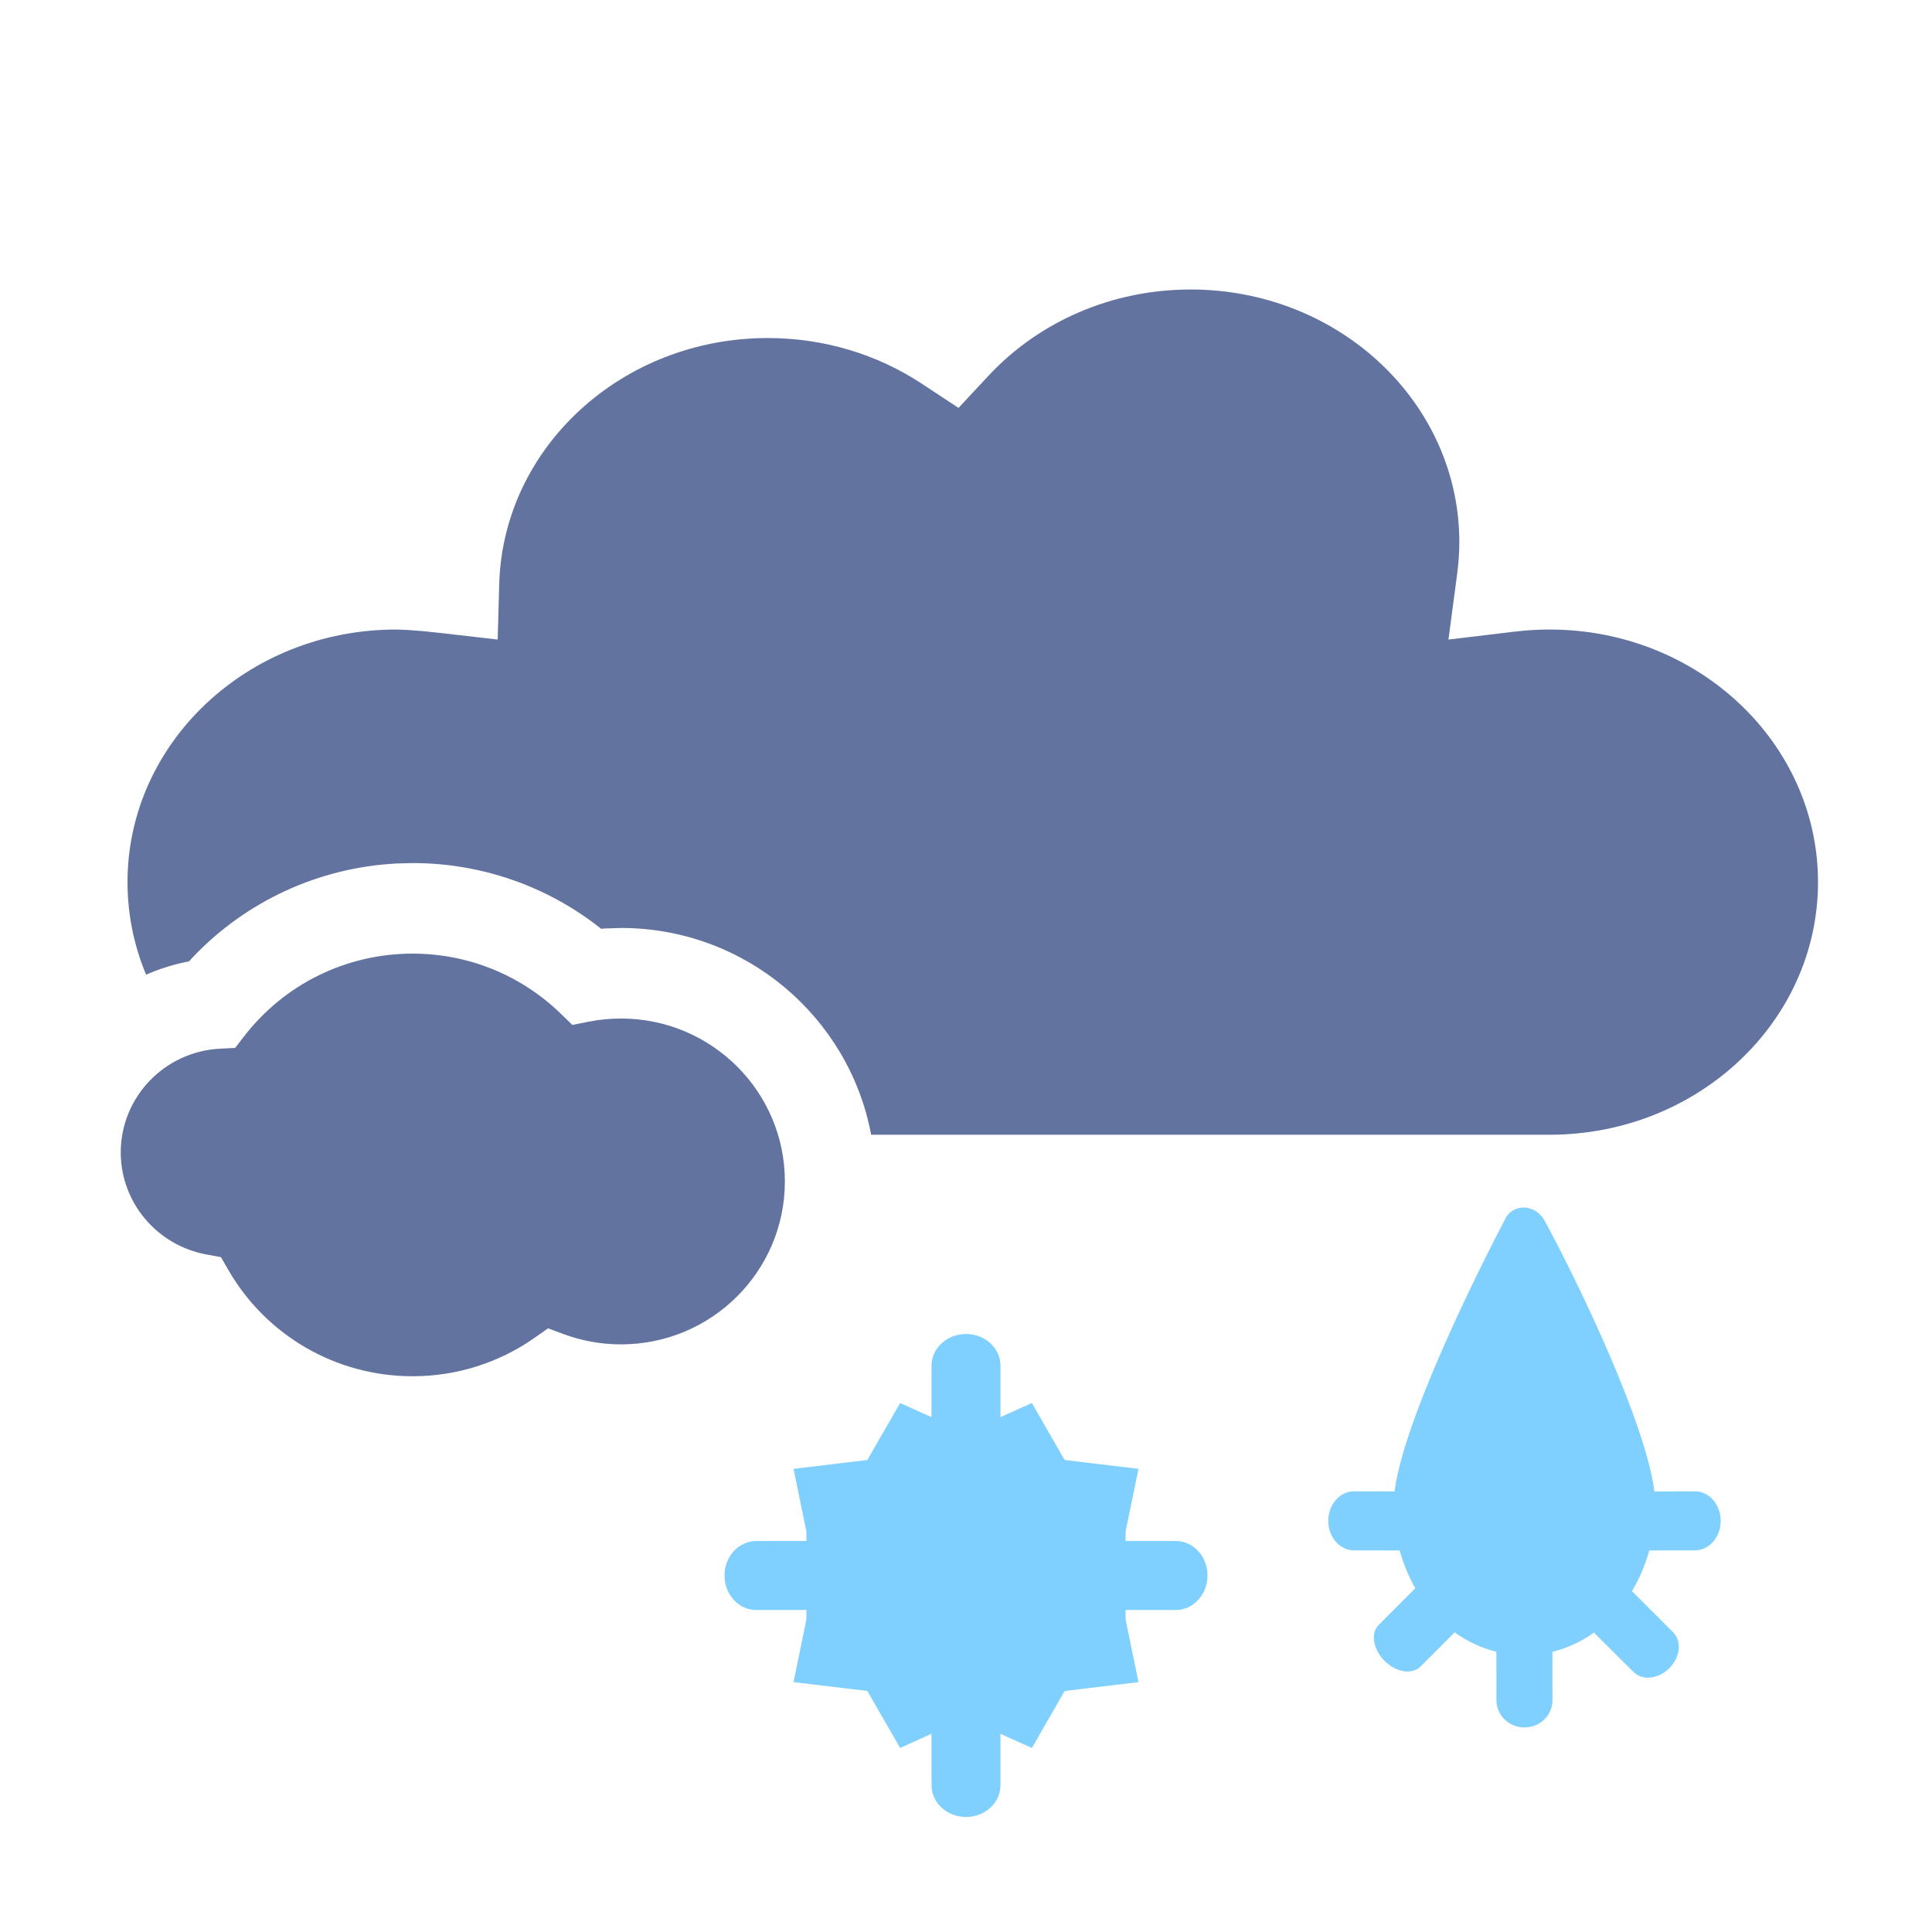
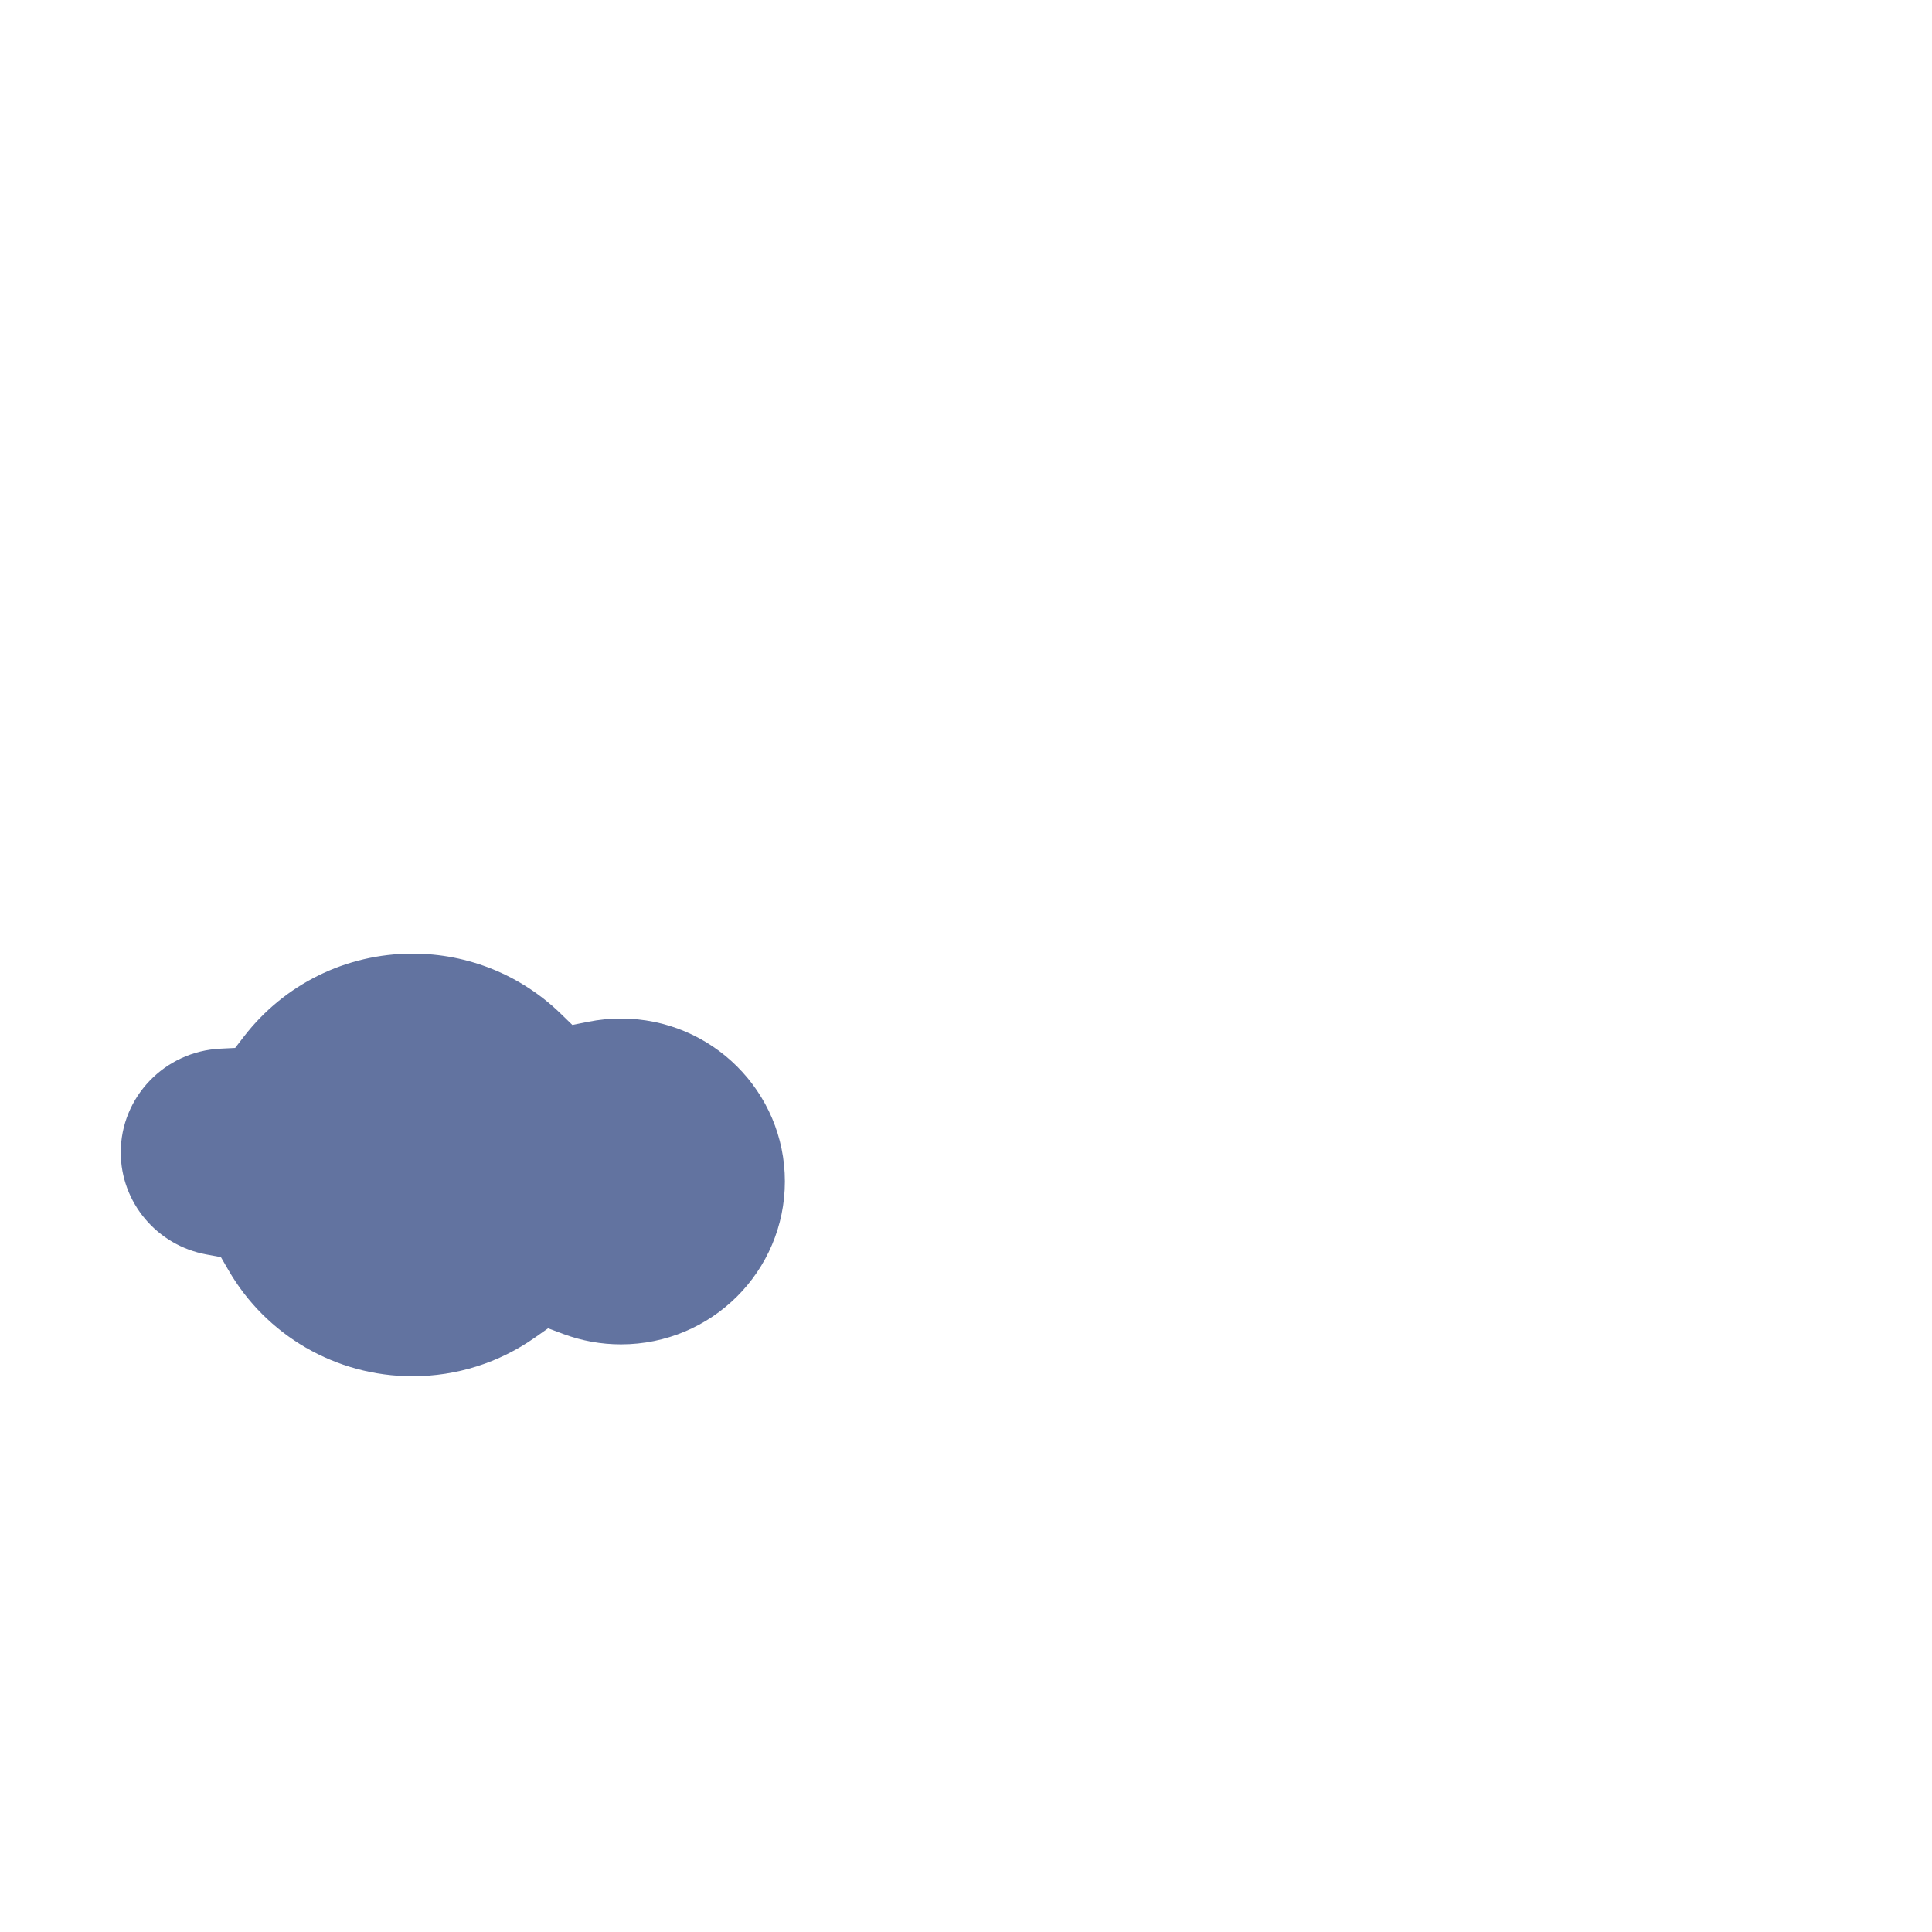
<svg xmlns="http://www.w3.org/2000/svg" width="32px" height="32px" viewBox="0 0 32 32" version="1.1">
  <title>ic/meteo/dia/32/d452</title>
  <g id="ic/meteo/dia/32/d452" stroke="none" stroke-width="1" fill="none" fill-rule="evenodd">
-     <path d="M19.72,4.795 C22.186,4.795 24.171,6.676 24.171,8.979 C24.171,9.153 24.158,9.331 24.134,9.514 L23.991,10.593 L25.087,10.462 C25.278,10.439 25.47,10.427 25.664,10.427 C28.128,10.427 30.112,12.308 30.112,14.611 C30.112,16.914 28.128,18.795 25.664,18.795 L14.429,18.795 C14.064,16.846 12.347,15.37 10.285,15.37 L10.005,15.379 L9.956,15.384 L9.935,15.366 C9.056,14.675 7.969,14.295 6.833,14.295 L6.573,14.302 C5.281,14.368 4.076,14.926 3.194,15.854 L3.13,15.924 L3.044,15.941 C2.827,15.988 2.618,16.057 2.42,16.144 C2.222,15.67 2.112,15.152 2.112,14.611 C2.112,12.308 4.097,10.427 6.561,10.427 L6.748,10.434 L6.999,10.453 L7.313,10.486 L8.243,10.593 L8.269,9.67 C8.333,7.415 10.297,5.599 12.717,5.599 C13.643,5.599 14.525,5.866 15.266,6.354 L15.876,6.756 L16.373,6.223 C17.213,5.322 18.42,4.795 19.72,4.795 Z" id="Combined-Shape" fill="#6273A0" />
    <path d="M6.833,15.795 C7.761,15.795 8.631,16.154 9.283,16.785 L9.48,16.976 L9.746,16.923 C9.922,16.888 10.102,16.87 10.285,16.87 C11.789,16.87 13,18.083 13,19.568 C13,21.054 11.789,22.267 10.285,22.267 C9.955,22.267 9.634,22.208 9.332,22.096 L9.078,22.001 L8.855,22.158 C8.267,22.57 7.568,22.795 6.833,22.795 C5.559,22.795 4.406,22.115 3.784,21.038 L3.659,20.822 L3.42,20.778 C2.599,20.628 2,19.916 2,19.087 C2,18.172 2.726,17.412 3.654,17.369 L3.895,17.357 L4.045,17.162 C4.707,16.307 5.726,15.795 6.833,15.795 Z" id="Path" fill="#6273A0" />
-     <path d="M16,22.095 C16.316,22.095 16.571,22.33 16.571,22.62 L16.571,23.472 L17.091,23.238 L17.634,24.182 L18.857,24.329 L18.644,25.364 L18.643,25.523 L19.475,25.524 C19.765,25.524 20,25.78 20,26.095 C20,26.411 19.765,26.667 19.475,26.667 L18.643,26.666 L18.644,26.826 L18.857,27.861 L17.634,28.008 L17.091,28.952 L16.571,28.717 L16.571,29.57 C16.571,29.86 16.316,30.095 16,30.095 C15.684,30.095 15.429,29.86 15.429,29.57 L15.428,28.717 L14.909,28.952 L14.366,28.008 L13.143,27.861 L13.356,26.826 L13.356,26.666 L12.525,26.667 C12.235,26.667 12,26.411 12,26.095 C12,25.78 12.235,25.524 12.525,25.524 L13.356,25.523 L13.356,25.364 L13.143,24.329 L14.366,24.182 L14.909,23.238 L15.428,23.472 L15.429,22.62 C15.429,22.33 15.684,22.095 16,22.095 Z M24.917,20.216 C25.042,19.928 25.417,19.928 25.583,20.216 C26.168,21.293 27.262,23.586 27.402,24.704 L28.073,24.701 C28.309,24.701 28.5,24.92 28.5,25.19 C28.5,25.46 28.309,25.679 28.073,25.679 L27.317,25.68 C27.25,25.923 27.153,26.15 27.03,26.354 L27.713,27.037 C27.859,27.184 27.831,27.449 27.65,27.63 C27.468,27.812 27.203,27.84 27.057,27.694 L26.401,27.041 C26.194,27.189 25.962,27.298 25.713,27.359 L25.714,28.163 C25.714,28.411 25.506,28.612 25.25,28.612 C24.994,28.612 24.786,28.411 24.786,28.163 L24.785,27.358 C24.535,27.297 24.302,27.187 24.094,27.037 L23.529,27.603 C23.39,27.742 23.123,27.7 22.932,27.509 C22.741,27.318 22.698,27.05 22.837,26.912 L23.442,26.306 C23.332,26.114 23.244,25.904 23.183,25.68 L22.427,25.679 C22.191,25.679 22,25.46 22,25.19 C22,24.92 22.191,24.701 22.427,24.701 L23.098,24.703 C23.239,23.591 24.332,21.337 24.917,20.216 Z" id="Combined-Shape" fill="#80D0FF" fill-rule="nonzero" />
  </g>
</svg>